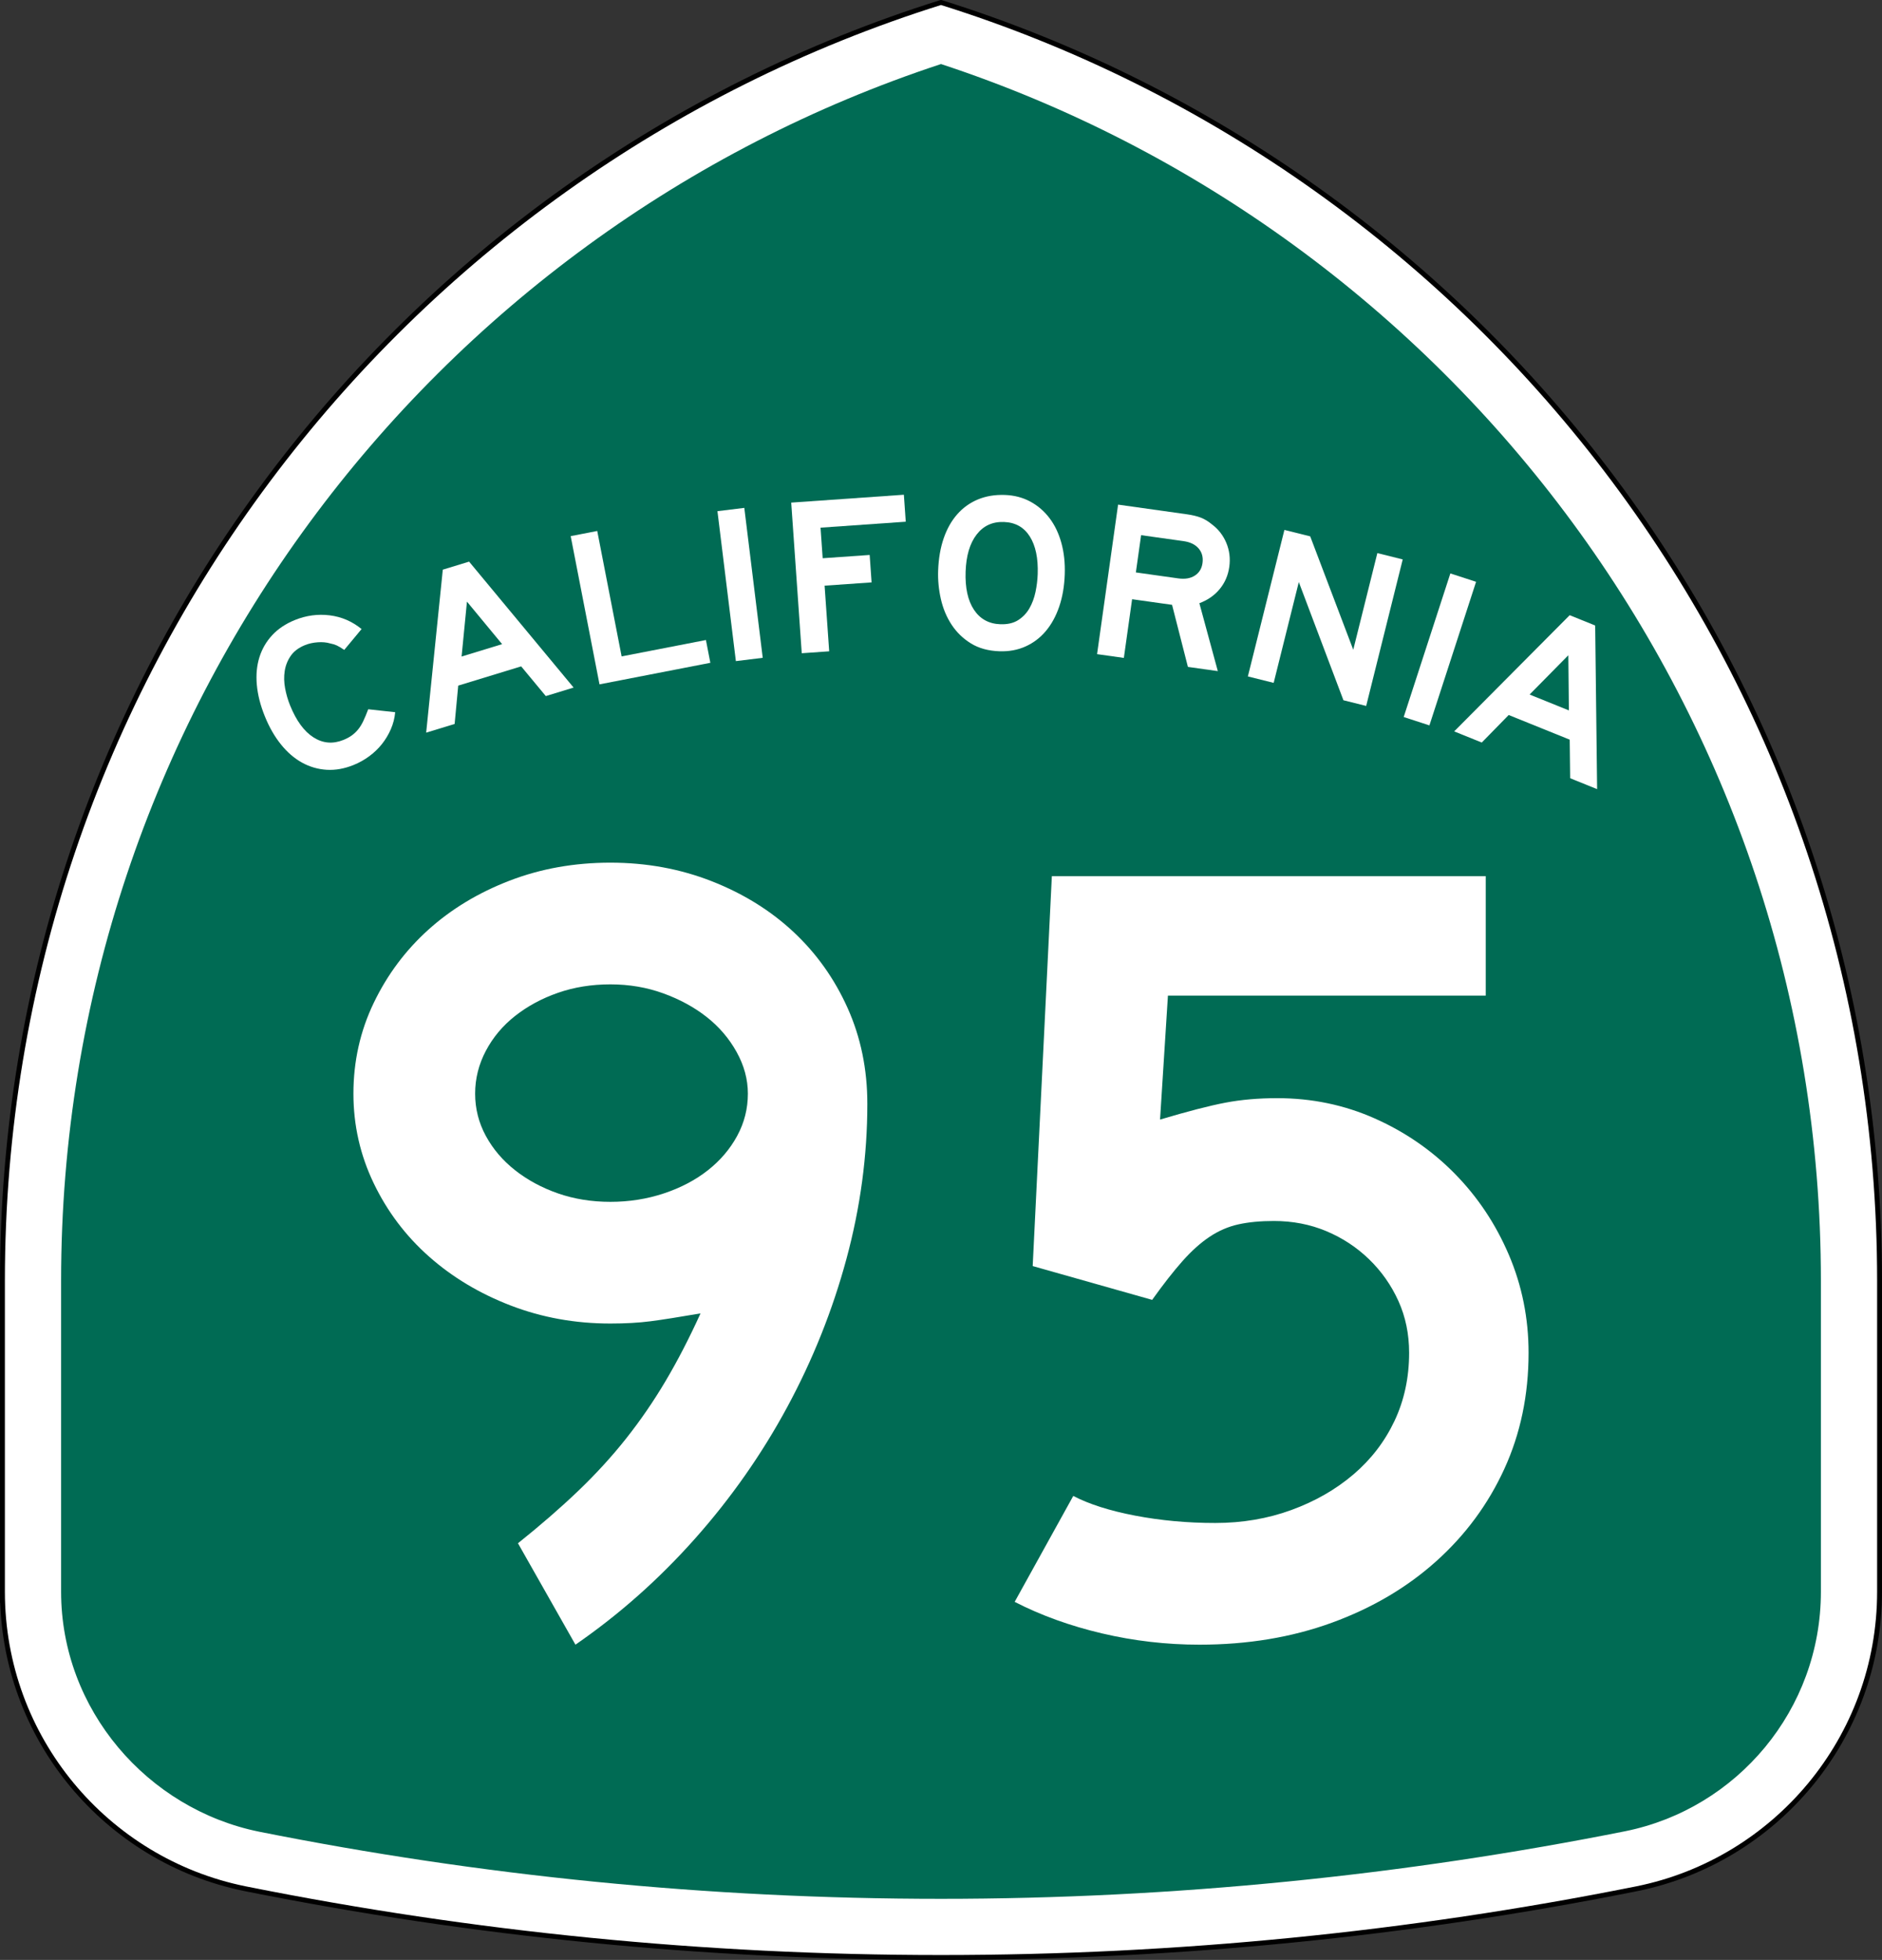
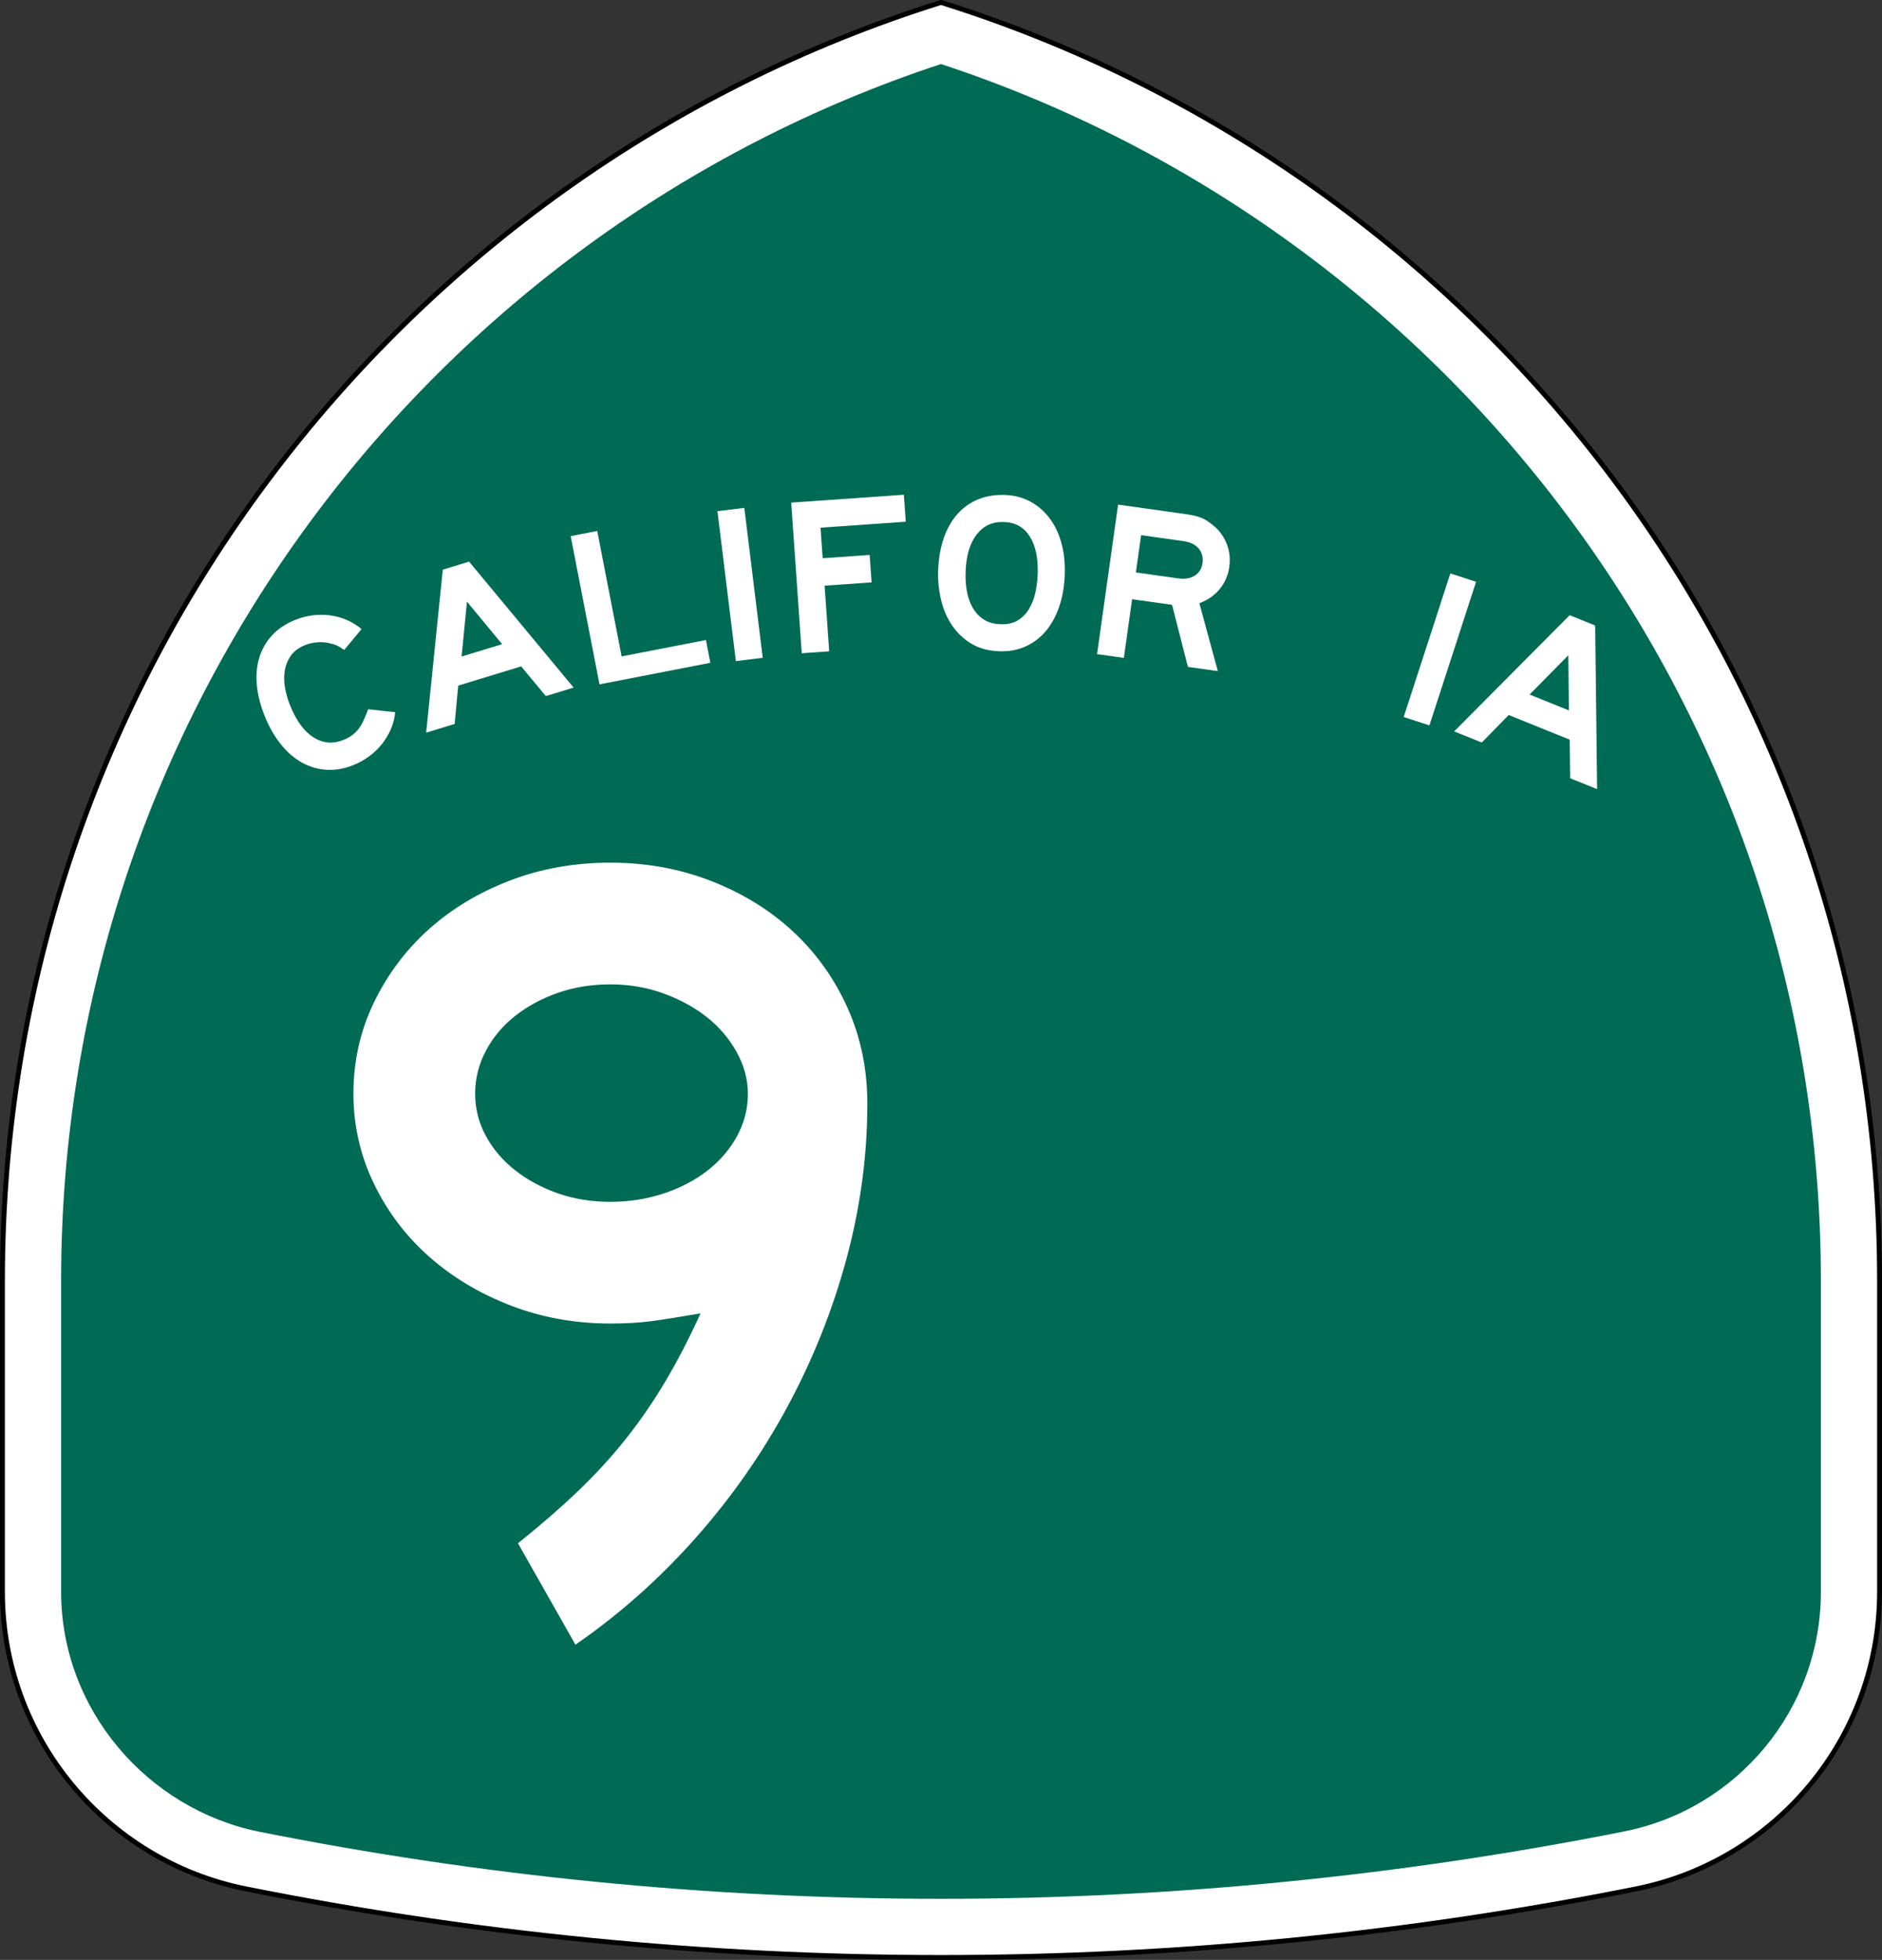
<svg xmlns="http://www.w3.org/2000/svg" version="1.1" id="Layer_1" width="385" height="401" viewBox="0 0 385 401" overflow="visible" enable-background="new 0 0 385 401" xml:space="preserve">
  <rect x="0" y="0" width="385" height="401" fill="#333333" stroke="none" />
  <g>
    <g>
      <path fill-rule="evenodd" clip-rule="evenodd" fill="#FFFFFF" d="M0.5,262.02    C0.5,139.257,81.231,35.353,192.5,0.5c111.269,34.853,192,138.757,192,261.52v63.642    c0,29.994-21.304,55.015-49.602,60.761l-0.189,0.038l-0.187,0.037l-0.188,0.037    C288.411,395.702,241.018,400.5,192.5,400.5c-48.519,0-95.911-4.798-141.835-13.966    l-0.188-0.037l-0.187-0.037l-0.19-0.038C21.804,380.676,0.5,355.655,0.5,325.661    C0.5,291.42,0.5,384.782,0.5,262.02z" />
      <path fill-rule="evenodd" clip-rule="evenodd" fill="none" stroke="#000000" stroke-linecap="round" stroke-linejoin="round" stroke-miterlimit="3.864" d="    M0.5,262.02C0.5,139.257,81.231,35.353,192.5,0.5c111.269,34.853,192,138.757,192,261.52    v63.642c0,29.994-21.304,55.015-49.602,60.761l-0.189,0.038l-0.187,0.037    l-0.188,0.037C288.411,395.702,241.018,400.5,192.5,400.5    c-48.519,0-95.911-4.798-141.835-13.966l-0.188-0.037l-0.187-0.037l-0.19-0.038    C21.804,380.676,0.5,355.655,0.5,325.661C0.5,291.42,0.5,384.782,0.5,262.02z" />
    </g>
    <g>
      <path fill-rule="evenodd" clip-rule="evenodd" fill="#006B54" d="M192.5,13.104    c104.55,34.419,180,132.871,180,248.916v63.642c0,24.173-17.166,44.366-39.982,48.999    C287.354,383.676,240.215,388.5,192.5,388.5s-94.329-4.719-139.491-13.734    C30.191,370.132,12.5,349.834,12.5,325.661v-63.642C12.5,145.974,87.95,47.523,192.5,13.104    z" />
    </g>
    <g>
      <g>
        <g>
          <path fill-rule="evenodd" clip-rule="evenodd" fill="#FFFFFF" d="M80.844,145.719      c-0.11,1.205-0.406,2.36-0.887,3.467c-0.481,1.106-1.09,2.123-1.826,3.05      c-0.736,0.927-1.602,1.758-2.599,2.492c-0.996,0.734-2.064,1.332-3.205,1.792      c-1.881,0.76-3.713,1.086-5.498,0.979c-1.784-0.108-3.466-0.598-5.044-1.468      c-1.579-0.871-3.018-2.113-4.316-3.727s-2.397-3.532-3.295-5.755      c-0.91-2.251-1.455-4.401-1.636-6.45c-0.182-2.049-0.004-3.927,0.533-5.636      s1.412-3.214,2.625-4.517c1.214-1.303,2.762-2.334,4.643-3.095      c2.309-0.933,4.675-1.25,7.099-0.954c2.424,0.297,4.601,1.233,6.53,2.808      l-3.547,4.268c-0.641-0.437-1.154-0.744-1.54-0.919      c-0.386-0.175-0.83-0.311-1.333-0.406c-0.754-0.226-1.606-0.304-2.557-0.235      c-0.95,0.069-1.81,0.259-2.58,0.57c-1.311,0.53-2.29,1.265-2.938,2.207      s-1.058,1.977-1.231,3.108s-0.146,2.305,0.081,3.523      c0.227,1.218,0.565,2.382,1.014,3.494c1.267,3.135,2.861,5.317,4.783,6.546      c1.922,1.229,3.966,1.406,6.132,0.531c0.656-0.265,1.221-0.568,1.696-0.909      c0.476-0.341,0.908-0.748,1.298-1.22c0.389-0.473,0.745-1.047,1.068-1.725      c0.323-0.677,0.66-1.485,1.011-2.422L80.844,145.719z" />
        </g>
        <g>
          <path fill-rule="evenodd" clip-rule="evenodd" fill="#FFFFFF" d="M111.655,142.417l-5.041-6.077      l-12.875,3.937l-0.736,7.843l-5.821,1.779l3.402-33.345l5.379-1.645      l21.379,25.769L111.655,142.417z M95.525,123.095l-1.098,11.233l8.29-2.535      L95.525,123.095z" />
        </g>
        <g>
          <polygon fill-rule="evenodd" clip-rule="evenodd" fill="#FFFFFF" points="122.64,140.019 116.745,109.693       122.177,108.637 127.166,134.301 144.41,130.949 145.316,135.611     " />
        </g>
        <g>
          <rect x="135.986" y="116.736" transform="matrix(0.122 0.993 -0.993 0.122 251.591 -45.364)" fill-rule="evenodd" clip-rule="evenodd" fill="#FFFFFF" width="30.893" height="5.533" />
        </g>
        <g>
          <polygon fill-rule="evenodd" clip-rule="evenodd" fill="#FFFFFF" points="167.857,107.961 168.295,114.217       177.908,113.544 178.301,119.156 168.687,119.828 169.626,133.259 164.015,133.652       161.859,102.834 184.904,101.222 185.29,106.742     " />
        </g>
        <g>
          <path fill-rule="evenodd" clip-rule="evenodd" fill="#FFFFFF" d="M217.816,117.521      c-0.085,2.427-0.462,4.621-1.13,6.581c-0.668,1.961-1.58,3.628-2.735,5.003      s-2.537,2.426-4.147,3.154c-1.609,0.728-3.397,1.058-5.363,0.989      c-2.273-0.079-4.216-0.616-5.826-1.61c-1.61-0.995-2.927-2.271-3.949-3.829      s-1.753-3.306-2.193-5.244c-0.439-1.938-0.626-3.875-0.559-5.81      c0.086-2.458,0.463-4.659,1.131-6.604c0.667-1.945,1.594-3.589,2.778-4.932      c1.186-1.343,2.598-2.355,4.236-3.036c1.638-0.681,3.471-0.986,5.499-0.916      c1.904,0.067,3.627,0.511,5.167,1.334c1.539,0.823,2.854,1.945,3.942,3.367      c1.088,1.422,1.905,3.12,2.452,5.092      C217.665,113.033,217.897,115.187,217.816,117.521z M212.281,117.467      c0.113-3.257-0.427-5.829-1.622-7.716s-2.96-2.872-5.295-2.953      s-4.194,0.776-5.58,2.574c-1.386,1.797-2.136,4.324-2.249,7.58      c-0.115,3.318,0.455,5.921,1.711,7.811c1.257,1.889,3.053,2.875,5.388,2.956      c1.475,0.052,2.691-0.229,3.651-0.841c0.959-0.612,1.726-1.416,2.299-2.411      c0.572-0.995,0.988-2.111,1.247-3.348      C212.09,119.882,212.24,118.665,212.281,117.467z" />
        </g>
        <g>
          <path fill-rule="evenodd" clip-rule="evenodd" fill="#FFFFFF" d="M243.011,136.45l-3.243-12.702      l-8.174-1.148l-1.688,12.008l-5.479-0.77l4.3-30.592l14.063,1.977      c1.126,0.158,2.072,0.384,2.838,0.678s1.511,0.74,2.233,1.338      c1.35,0.997,2.351,2.271,3.002,3.821c0.65,1.55,0.854,3.193,0.611,4.928      c-0.244,1.735-0.899,3.25-1.966,4.543s-2.451,2.255-4.154,2.885l3.774,13.894      L243.011,136.45z M245.994,115.218c0.168-1.188-0.096-2.187-0.789-2.998      c-0.692-0.811-1.725-1.313-3.094-1.506l-8.676-1.219l-1.072,7.625l8.676,1.219      c1.37,0.192,2.499,0.002,3.387-0.572S245.836,116.344,245.994,115.218z" />
        </g>
        <g>
-           <polygon fill-rule="evenodd" clip-rule="evenodd" fill="#FFFFFF" points="274.827,143.273 265.697,119.09       260.555,139.715 255.275,138.398 262.75,108.423 268.029,109.739 276.834,132.939       281.764,113.164 286.954,114.458 279.479,144.434     " />
-         </g>
+           </g>
        <g>
          <rect x="279.096" y="130.117" transform="matrix(-0.309 0.951 -0.951 -0.309 511.943 -106.179)" fill-rule="evenodd" clip-rule="evenodd" fill="#FFFFFF" width="30.893" height="5.533" />
        </g>
        <g>
          <path fill-rule="evenodd" clip-rule="evenodd" fill="#FFFFFF" d="M321.208,159.229l-0.093-7.895      l-12.483-5.043l-5.508,5.632l-5.644-2.28l23.629-23.773l5.216,2.107      l0.397,33.48L321.208,159.229z M320.833,134.063l-7.923,8.039l8.037,3.247      L320.833,134.063z" />
        </g>
      </g>
    </g>
  </g>
  <g>
    <path fill-rule="evenodd" clip-rule="evenodd" fill="#FFFFFF" d="M177.43,225.838   c0,10.605-1.421,21.172-4.265,31.7s-6.878,20.634-12.104,30.317   c-5.226,9.683-11.527,18.674-18.905,26.974   c-7.377,8.3-15.523,15.523-24.438,21.671l-11.758-20.749   c4.611-3.688,8.722-7.263,12.334-10.72c3.611-3.459,6.878-7.032,9.798-10.721   c2.92-3.689,5.61-7.608,8.069-11.758c2.459-4.15,4.841-8.762,7.147-13.833   c-4.458,0.769-7.877,1.306-10.259,1.614c-2.383,0.307-5.11,0.461-8.185,0.461   c-7.224,0-14.025-1.23-20.403-3.689c-6.379-2.459-11.95-5.802-16.715-10.029   c-4.765-4.227-8.53-9.221-11.297-14.984s-4.149-11.874-4.149-18.329   c0-6.608,1.383-12.796,4.149-18.56c2.767-5.763,6.494-10.758,11.182-14.985   c4.688-4.227,10.221-7.569,16.6-10.028c6.378-2.459,13.256-3.689,20.634-3.689   s14.294,1.268,20.749,3.804c6.456,2.536,12.027,5.994,16.715,10.375   c4.688,4.38,8.377,9.568,11.066,15.562S177.43,218.768,177.43,225.838z    M152.992,223.763c0-2.921-0.769-5.764-2.306-8.53s-3.573-5.148-6.109-7.146   s-5.495-3.612-8.876-4.842c-3.382-1.229-6.993-1.845-10.836-1.845   c-3.842,0-7.416,0.577-10.721,1.729c-3.304,1.152-6.225,2.729-8.761,4.727   c-2.536,1.998-4.534,4.38-5.994,7.146s-2.19,5.687-2.19,8.761   s0.73,5.956,2.19,8.646s3.458,5.033,5.994,7.031   c2.536,1.998,5.457,3.574,8.761,4.727c3.305,1.152,6.878,1.729,10.721,1.729   c3.843,0,7.493-0.577,10.951-1.729s6.455-2.729,8.991-4.727   s4.534-4.342,5.994-7.031S152.992,226.837,152.992,223.763z" />
-     <path fill-rule="evenodd" clip-rule="evenodd" fill="#FFFFFF" d="M312.699,276.789   c0,8.606-1.652,16.521-4.957,23.746c-3.304,7.224-7.953,13.525-13.947,18.904   c-5.994,5.38-13.104,9.568-21.326,12.565S255.217,336.5,245.38,336.5   c-6.763,0-13.41-0.768-19.942-2.305s-12.488-3.689-17.867-6.455l11.988-21.672   c3.228,1.69,7.454,3.035,12.68,4.035c5.226,0.998,10.682,1.498,16.369,1.498   c5.533,0,10.721-0.885,15.562-2.651c4.842-1.768,9.068-4.188,12.681-7.263   c3.611-3.074,6.416-6.725,8.415-10.951c1.998-4.227,2.997-8.875,2.997-13.947   c0-3.843-0.73-7.378-2.19-10.605s-3.458-6.071-5.994-8.53   c-2.536-2.46-5.456-4.38-8.761-5.764s-6.878-2.075-10.721-2.075   c-2.767,0-5.188,0.23-7.262,0.691c-2.075,0.461-4.035,1.307-5.879,2.536   c-1.845,1.229-3.689,2.882-5.533,4.957c-1.845,2.075-3.92,4.726-6.226,7.954   l-24.438-6.916l3.919-79.77h88.761v24.438h-65.015l-1.613,25.36   c5.687-1.69,10.145-2.844,13.371-3.458c3.229-0.615,6.764-0.922,10.605-0.922   c7.07,0,13.718,1.383,19.942,4.149c6.226,2.767,11.682,6.532,16.369,11.297   s8.376,10.298,11.066,16.599C311.354,263.033,312.699,269.719,312.699,276.789z" />
  </g>
</svg>